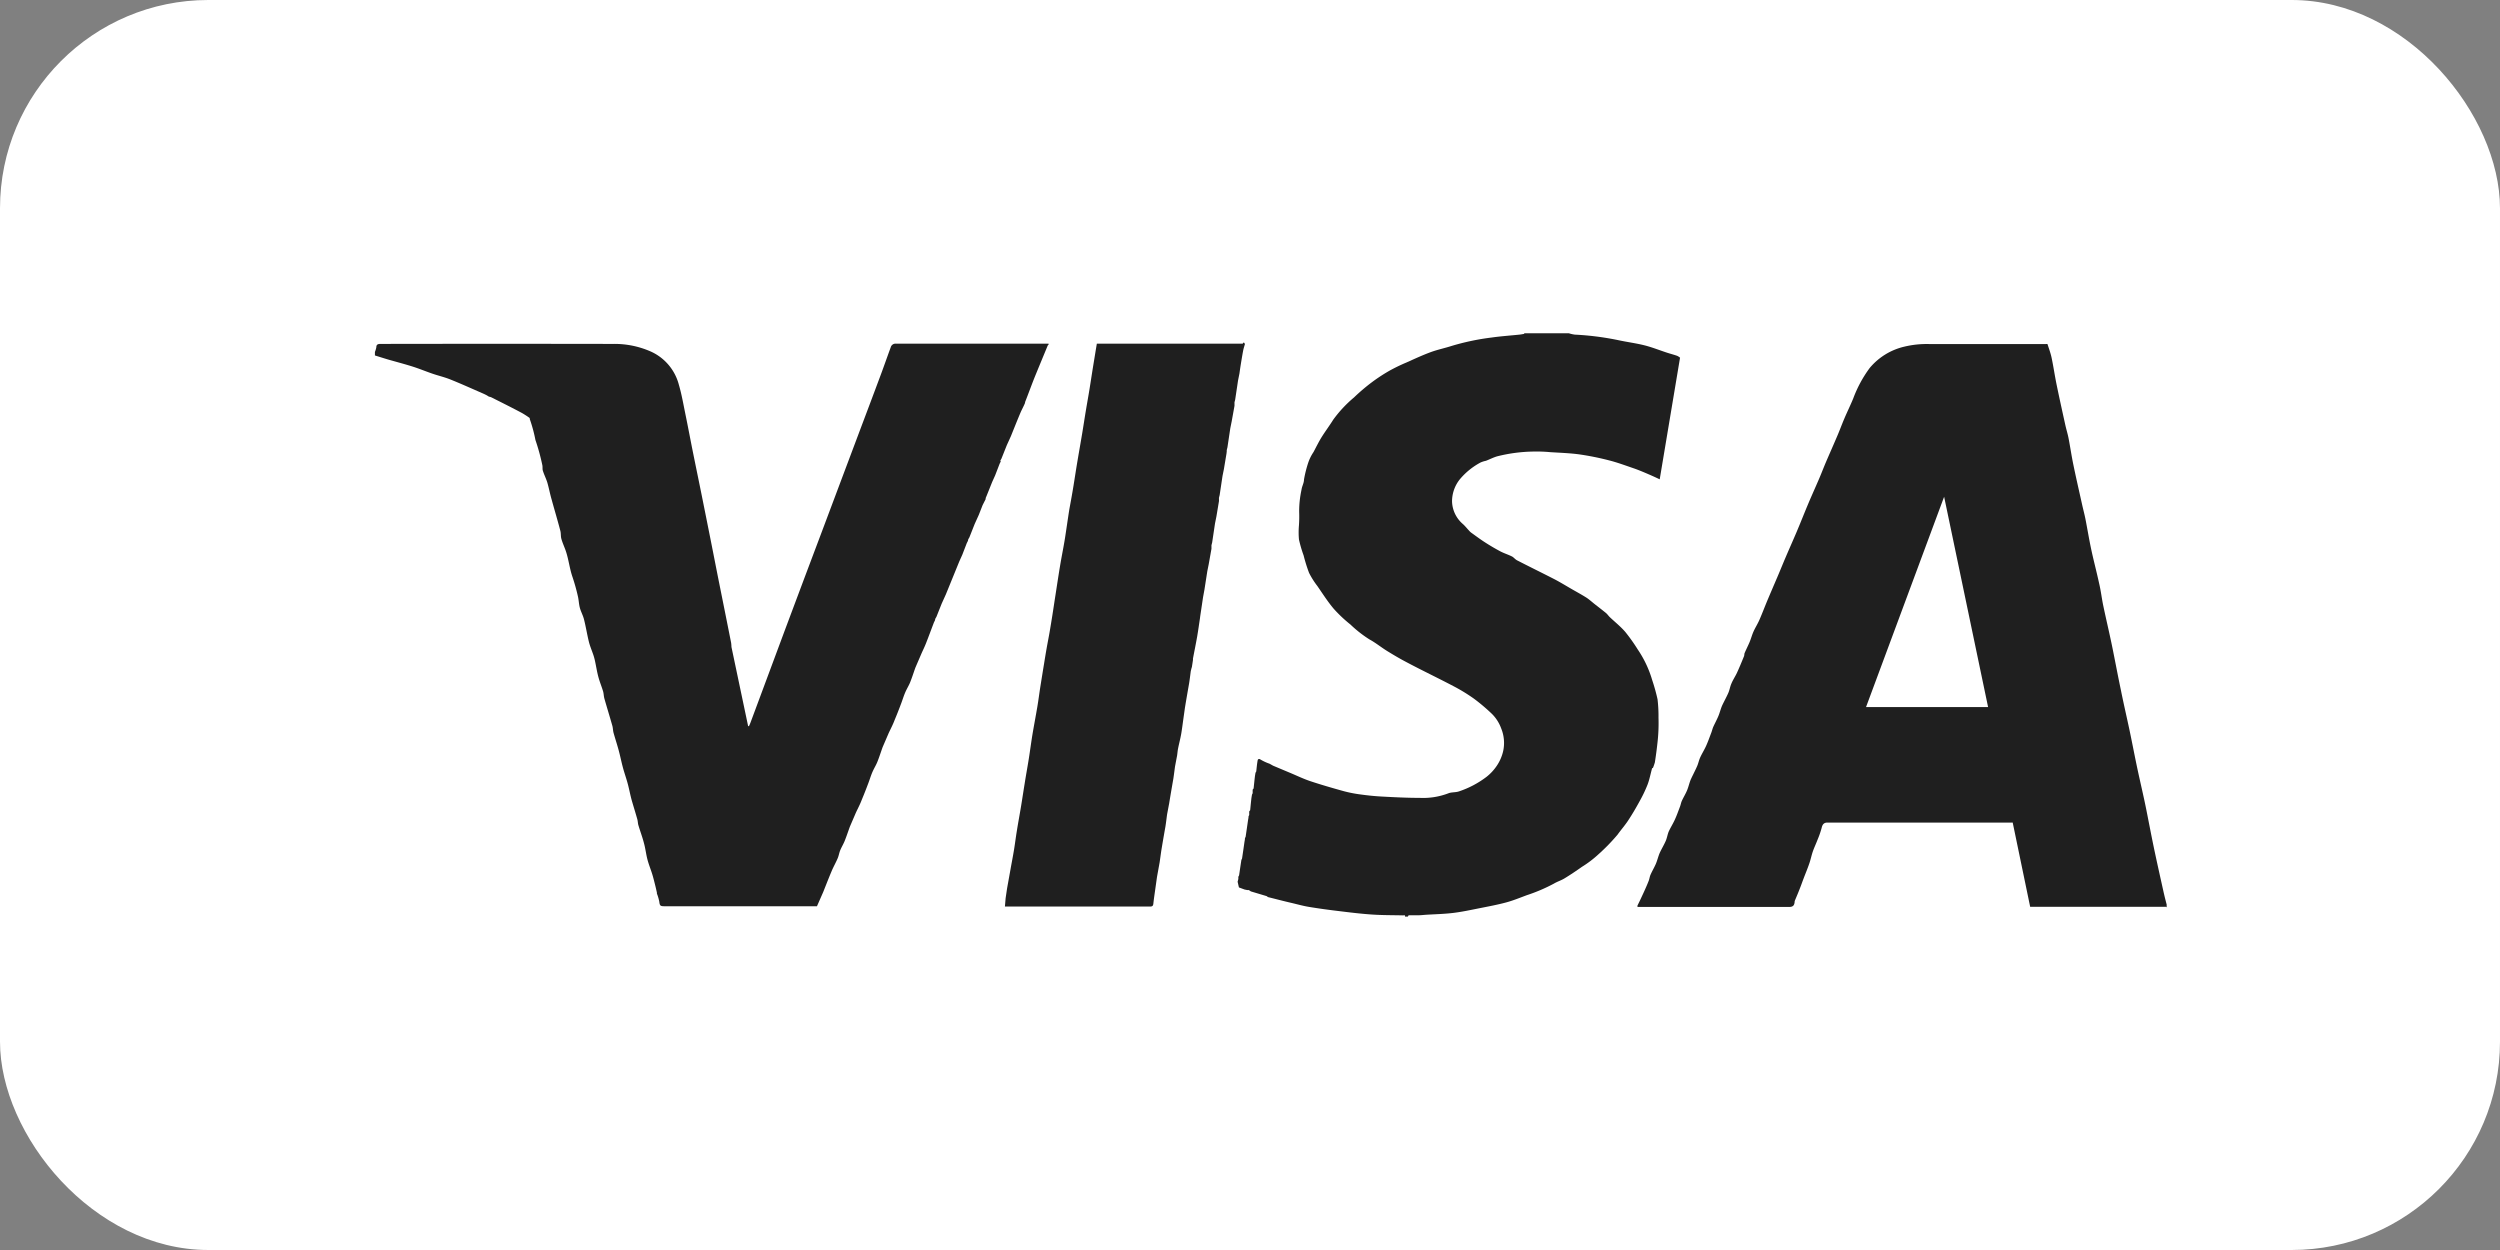
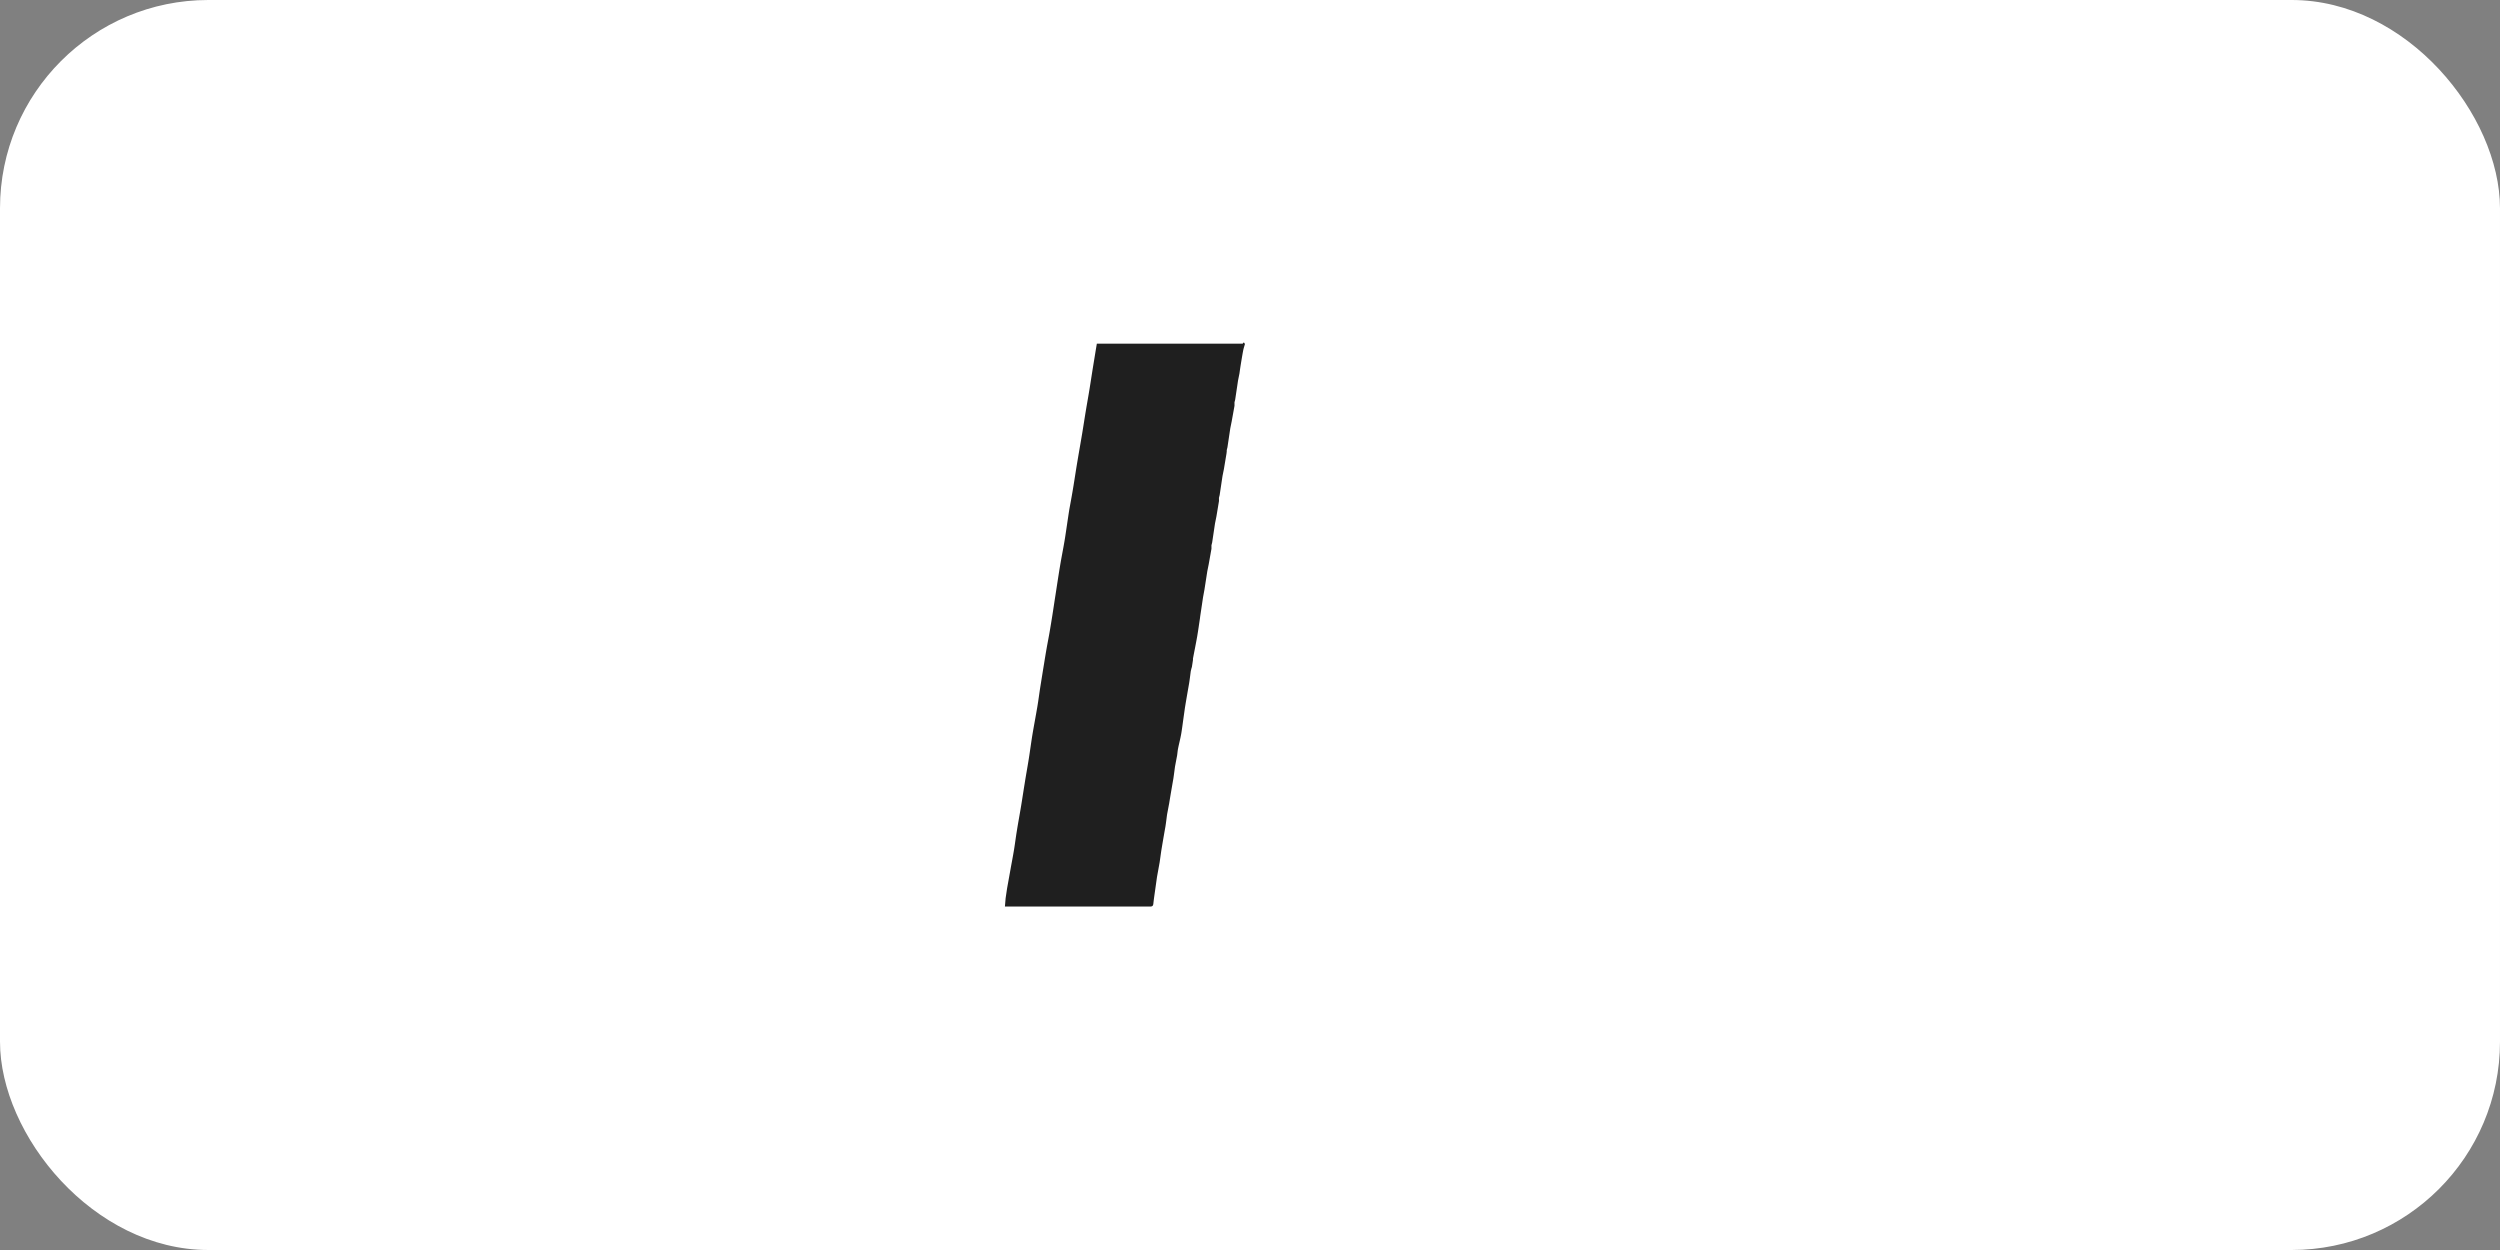
<svg xmlns="http://www.w3.org/2000/svg" width="60" height="30" viewBox="0 0 60 30">
  <rect x="0" y="0" width="60" height="30" fill="#808080" stroke="none" />
  <g id="visa" transform="translate(-2217 -4770)">
    <rect id="bg" width="60" height="30" rx="5" transform="translate(2217 4770)" fill="#fff" />
    <g id="visa-2" data-name="visa" transform="translate(-1341.992 63.174)">
-       <path id="Trazado_111" data-name="Trazado 111" d="M1280.15,51.614c-.075-.338-.151-.676-.223-1.015s-.134-.669-.2-1-.15-.679-.222-1.02c-.065-.308-.123-.618-.189-.926s-.138-.619-.2-.929c-.07-.333-.133-.668-.2-1s-.151-.682-.223-1.025c-.037-.178-.057-.36-.1-.538-.059-.274-.132-.545-.19-.819-.051-.239-.09-.48-.137-.72-.022-.112-.052-.222-.077-.333-.072-.325-.147-.649-.214-.975-.044-.212-.075-.427-.116-.639-.02-.1-.053-.206-.076-.31-.072-.325-.144-.651-.211-.977-.043-.211-.074-.425-.118-.636-.023-.109-.062-.215-.1-.331a.253.253,0,0,0-.038,0c-.932,0-1.864,0-2.8,0a2.3,2.3,0,0,0-.59.061,1.536,1.536,0,0,0-.84.516,2.97,2.97,0,0,0-.393.728c-.066.161-.143.317-.211.477s-.118.3-.181.444c-.085.2-.174.4-.26.6-.063.147-.12.3-.183.443-.086.2-.177.4-.263.606s-.175.432-.266.646-.175.4-.26.6c-.062.144-.12.29-.182.435-.085.2-.172.4-.256.6-.064.153-.122.308-.188.459-.043.1-.1.188-.144.285-.036.081-.059.169-.093.251s-.082.176-.12.265c-.01.024-.005.053-.015.077-.054.132-.108.264-.167.393-.042.091-.1.175-.137.267-.031.071-.042.15-.073.221-.044.1-.1.2-.147.3-.036.082-.056.17-.09.252s-.084.175-.124.263c-.019.044-.029.091-.046.136-.04.105-.077.211-.123.314s-.1.186-.144.282c-.031.068-.045.144-.075.212-.047.106-.1.207-.15.314-.036.085-.054.176-.089.261s-.086.168-.126.254c-.02.043-.027.092-.044.137-.04.105-.077.211-.124.314s-.1.185-.145.281c-.032.073-.042.156-.074.23-.043.1-.1.191-.145.29-.036.084-.056.175-.092.26s-.089.173-.128.262c-.021.046-.026.1-.044.146-.035.09-.074.178-.114.266-.051.11-.1.219-.156.329,0,.007,0,.016,0,.033.029,0,.059,0,.089,0h3.555c.085,0,.121-.035.128-.12a.1.1,0,0,1,.005-.03c.042-.1.085-.2.126-.308.029-.072.054-.146.082-.219.047-.125.1-.249.142-.375.032-.092.05-.188.082-.28s.076-.183.111-.276a2.214,2.214,0,0,0,.1-.287c.019-.084.053-.13.138-.13h4.416a.3.3,0,0,1,.032,0l.419,2.021h3.159l.1,0,.017.013v-.067c-.022-.087-.046-.174-.065-.262M1273,47.133l1.874-5.047,1.055,5.047Z" transform="translate(2330.777 4676.662)" fill="#1f1f1f" />
-       <path id="Trazado_112" data-name="Trazado 112" d="M1214.795,47.26a1.363,1.363,0,0,0,.048-.138q.036-.228.061-.458a4.128,4.128,0,0,0,.026-.61,3.428,3.428,0,0,0-.023-.445,4.465,4.465,0,0,0-.128-.46,2.617,2.617,0,0,0-.348-.737,4.231,4.231,0,0,0-.3-.422c-.11-.127-.244-.234-.367-.35-.033-.031-.058-.071-.093-.1-.086-.071-.175-.139-.262-.207-.068-.053-.132-.112-.2-.158-.116-.074-.238-.14-.358-.209-.139-.08-.275-.164-.417-.238-.3-.154-.6-.3-.9-.455-.045-.023-.078-.071-.123-.093-.09-.045-.189-.075-.278-.122-.128-.068-.253-.142-.375-.221s-.219-.153-.327-.23a.309.309,0,0,1-.043-.041c-.052-.055-.1-.116-.155-.165a.742.742,0,0,1-.258-.541.851.851,0,0,1,.183-.526,1.673,1.673,0,0,1,.505-.41.659.659,0,0,1,.126-.039c.089-.034.174-.079.265-.106a3.773,3.773,0,0,1,.9-.116,3.45,3.45,0,0,1,.38.015c.232.015.465.022.694.053a6.584,6.584,0,0,1,.708.142c.2.05.39.121.583.187.095.032.188.07.281.109.117.05.233.1.359.161l.488-2.919a.29.29,0,0,0-.069-.045c-.082-.029-.166-.05-.248-.077-.177-.058-.352-.128-.532-.174-.206-.052-.419-.079-.628-.124a6.738,6.738,0,0,0-1.049-.134.808.808,0,0,1-.14-.032h-1.074s0,.009,0,.014c-.041.007-.083.015-.125.019-.222.023-.446.038-.667.07a5.793,5.793,0,0,0-.949.2c-.164.053-.335.088-.5.148-.2.074-.394.164-.588.251a4.3,4.3,0,0,0-.394.19,4.155,4.155,0,0,0-.432.282,4.62,4.62,0,0,0-.43.366,2.963,2.963,0,0,0-.5.536c-.09.145-.193.281-.283.426-.069.113-.127.232-.189.349a1.056,1.056,0,0,0-.128.259,2.81,2.81,0,0,0-.1.4c0,.084-.049.159-.06.246a2.432,2.432,0,0,0-.056.532,3.149,3.149,0,0,1-.005.32,1.955,1.955,0,0,0,0,.341,3.1,3.1,0,0,0,.112.383,3.823,3.823,0,0,0,.13.417,1.978,1.978,0,0,0,.2.317c.128.185.248.375.393.546a3.232,3.232,0,0,0,.4.377,2.881,2.881,0,0,0,.457.358c.148.08.28.189.424.278s.308.186.467.269c.376.2.758.381,1.133.579a4.116,4.116,0,0,1,.489.3,4.588,4.588,0,0,1,.425.36.95.95,0,0,1,.224.351.922.922,0,0,1,.048.539,1.046,1.046,0,0,1-.149.349,1.161,1.161,0,0,1-.255.276,2.27,2.27,0,0,1-.657.346c-.082.029-.18.015-.259.048a1.7,1.7,0,0,1-.683.108c-.31,0-.621-.016-.931-.033-.179-.01-.357-.03-.534-.055a3.063,3.063,0,0,1-.392-.082c-.261-.073-.521-.148-.778-.234-.165-.056-.323-.133-.484-.2l-.4-.168-.084-.047a1.191,1.191,0,0,1-.217-.1c-.046-.033-.067,0-.07.017-.016.088-.024.178-.034.268l-.018.032c-.006.037-.013.074-.017.112-.01.088-.019.175-.028.263l-.023.03,0,.085-.016.033c-.006.037-.013.074-.017.112-.01.088-.018.175-.027.263l-.023.03c0,.028,0,.056,0,.085l-.016.033c0,.035-.009.07-.014.105-.018.128-.037.256-.056.385l-.016.033c0,.035-.009.07-.014.105q-.027.193-.056.385l-.016.033q-.028.185-.055.371l-.018.033,0,.052-.017.067.031.136.035.013.1.037.068.014.036,0,.049.032.378.113.031.023c.194.048.388.1.582.144.133.032.266.069.4.091.237.039.475.072.713.1.268.033.536.066.806.084.245.017.492.014.738.02a.338.338,0,0,1,.05,0,.138.138,0,0,1,0,.029h.068c.008-.011.016-.032.024-.032.078,0,.157,0,.236,0,.055,0,.11-.007.166-.011.219-.014.439-.018.656-.044s.437-.074.654-.117.422-.081.628-.137c.166-.045.326-.111.487-.171a4.015,4.015,0,0,0,.654-.279c.082-.049.176-.077.257-.127.143-.087.281-.18.418-.277a2.58,2.58,0,0,0,.395-.3,4.661,4.661,0,0,0,.458-.471c.082-.115.176-.221.253-.338.1-.151.191-.307.277-.465a3.213,3.213,0,0,0,.191-.4c.048-.127.072-.263.11-.395" transform="translate(2383.866 4678)" fill="#1f1f1f" />
-       <path id="Trazado_113" data-name="Trazado 113" d="M1085.591,39.805c.084-.212.161-.428.247-.64.1-.244.2-.485.3-.727l.03-.038-.032-.005c-1.213,0-2.426,0-3.639,0a.119.119,0,0,0-.128.089c-.083.224-.161.451-.245.675-.163.438-.328.875-.493,1.313l-.455,1.211-.432,1.151-.445,1.182-.454,1.212L1079,47.5c-.01.025-.021.05-.032.074h-.021l-.4-1.9a.869.869,0,0,0-.008-.1q-.139-.7-.28-1.4c-.07-.349-.138-.7-.207-1.047q-.109-.547-.219-1.094c-.072-.357-.146-.713-.218-1.07-.059-.295-.114-.59-.175-.885-.048-.235-.089-.472-.156-.7a1.207,1.207,0,0,0-.686-.8,2.156,2.156,0,0,0-.891-.177q-2.791-.005-5.583,0c-.06,0-.1.013-.1.08a.583.583,0,0,1-.034.113v.084c.108.033.216.068.325.1.2.057.395.108.59.17.16.051.315.116.474.17.141.048.288.082.426.138.262.105.519.222.777.334.035.015.069.032.1.049l.045.028a.245.245,0,0,1,.053.014c.248.125.5.25.741.379a2.172,2.172,0,0,1,.186.121c0,.008-.005.019,0,.025a3.5,3.5,0,0,1,.135.5,5.043,5.043,0,0,1,.165.6c.011.045,0,.1.014.139.031.1.079.19.108.288.038.13.062.264.1.395.069.253.144.5.211.758.017.063.007.132.025.194.028.1.072.191.105.288.071.206.091.426.164.633a4.664,4.664,0,0,1,.126.451c.023.093.024.191.049.284s.077.184.1.28c.045.178.073.359.117.537.028.11.074.215.11.323a1.333,1.333,0,0,1,.037.14c.027.125.046.252.079.375s.079.231.114.348c.016.054.015.114.03.169.062.219.13.437.192.657.016.055.014.114.029.169.039.14.085.278.123.419s.064.274.1.409.086.273.122.411.06.275.1.411.086.285.126.427c.013.047.012.1.026.143.044.149.1.295.137.444.033.123.047.252.079.375s.079.236.116.355c.028.091.05.183.073.275.014.054.025.109.038.163,0,.016,0,.033.009.048a1.2,1.2,0,0,1,.048.168c.013.1.021.115.129.115h3.571c.028,0,.056,0,.085,0l.151-.344c.068-.17.134-.341.205-.509.043-.1.1-.2.142-.3.026-.061.035-.128.06-.189.031-.076.075-.147.106-.223.045-.112.083-.227.124-.341l.148-.344c.047-.1.1-.2.14-.307.055-.131.107-.264.158-.4.034-.09.061-.183.1-.271s.083-.156.116-.238c.046-.115.083-.233.125-.35l.148-.344c.047-.1.1-.2.14-.307.055-.131.107-.264.158-.4.034-.09.061-.182.1-.271s.083-.156.116-.238c.046-.115.083-.233.125-.35l.148-.344c.036-.08.074-.158.106-.239.065-.165.126-.331.19-.5l.026-.053.008-.038.027-.046.127-.319.1-.221.322-.79.072-.16.108-.28.027-.053.008-.038.027-.046.126-.319.1-.221.092-.235.077-.152a.01.01,0,0,1-.006-.012l.024-.056.134-.334.072-.16.108-.28.026-.053L1085,41.2l.027-.046.127-.319.1-.221c.074-.183.147-.367.224-.55.036-.086.084-.168.118-.255" transform="translate(2498 4676.679)" fill="#1f1f1f" />
      <path id="Trazado_114" data-name="Trazado 114" d="M1173.869,38.266h-3.5c-.031.187-.061.37-.091.554s-.057.367-.087.551c-.027.165-.057.329-.084.493-.031.186-.059.373-.09.559-.038.226-.078.452-.116.678-.032.191-.061.383-.092.575s-.065.377-.1.566c-.035.221-.066.443-.1.664s-.082.451-.12.677-.075.475-.112.713c-.026.165-.05.33-.076.494-.022.137-.044.275-.068.412s-.047.251-.069.376-.042.248-.062.372c-.031.188-.061.376-.091.564-.024.154-.043.308-.069.461-.038.225-.081.449-.119.675-.031.191-.056.382-.086.573s-.069.4-.1.6c-.03.182-.057.365-.087.547s-.069.391-.1.586c-.025.151-.043.3-.068.453s-.057.316-.085.474l-.082.456-.035.236-.017.2.021,0,3.466,0c.057,0,.071-.024.076-.074.013-.122.032-.244.049-.367l.038-.27.064-.354.038-.27c.032-.194.065-.388.1-.583.016-.1.027-.2.04-.294l.051-.27c.032-.2.066-.394.1-.591.015-.1.026-.191.039-.286l.051-.27c.008-.057.012-.115.024-.171.023-.115.054-.229.074-.345s.035-.24.052-.361l.038-.27c.032-.194.066-.389.1-.583.016-.1.027-.2.04-.294l.017-.067s0-.005,0-.007a.088.088,0,0,1,.008-.012l.028-.183a.128.128,0,0,1,0-.033c.033-.175.069-.349.1-.525.025-.146.045-.292.067-.438l.006-.049.068-.455.034-.186.068-.438.034-.169.066-.371,0-.051c0-.011,0-.022,0-.034l.017-.067.068-.455.034-.169.062-.372L1173.3,42c0-.011,0-.022,0-.034l.017-.067.068-.455.034-.169.062-.372.006-.049c0-.011,0-.022,0-.034l.017-.067q.034-.228.068-.455l.034-.169.067-.371c0-.017,0-.034,0-.051v-.034l.017-.067.068-.455.034-.169c.008-.058.016-.116.025-.174.02-.124.04-.248.063-.371.01-.054.028-.107.043-.161-.013-.026-.025-.061-.053-.01" transform="translate(2414.947 4676.808)" fill="#1f1f1f" />
    </g>
  </g>
</svg>